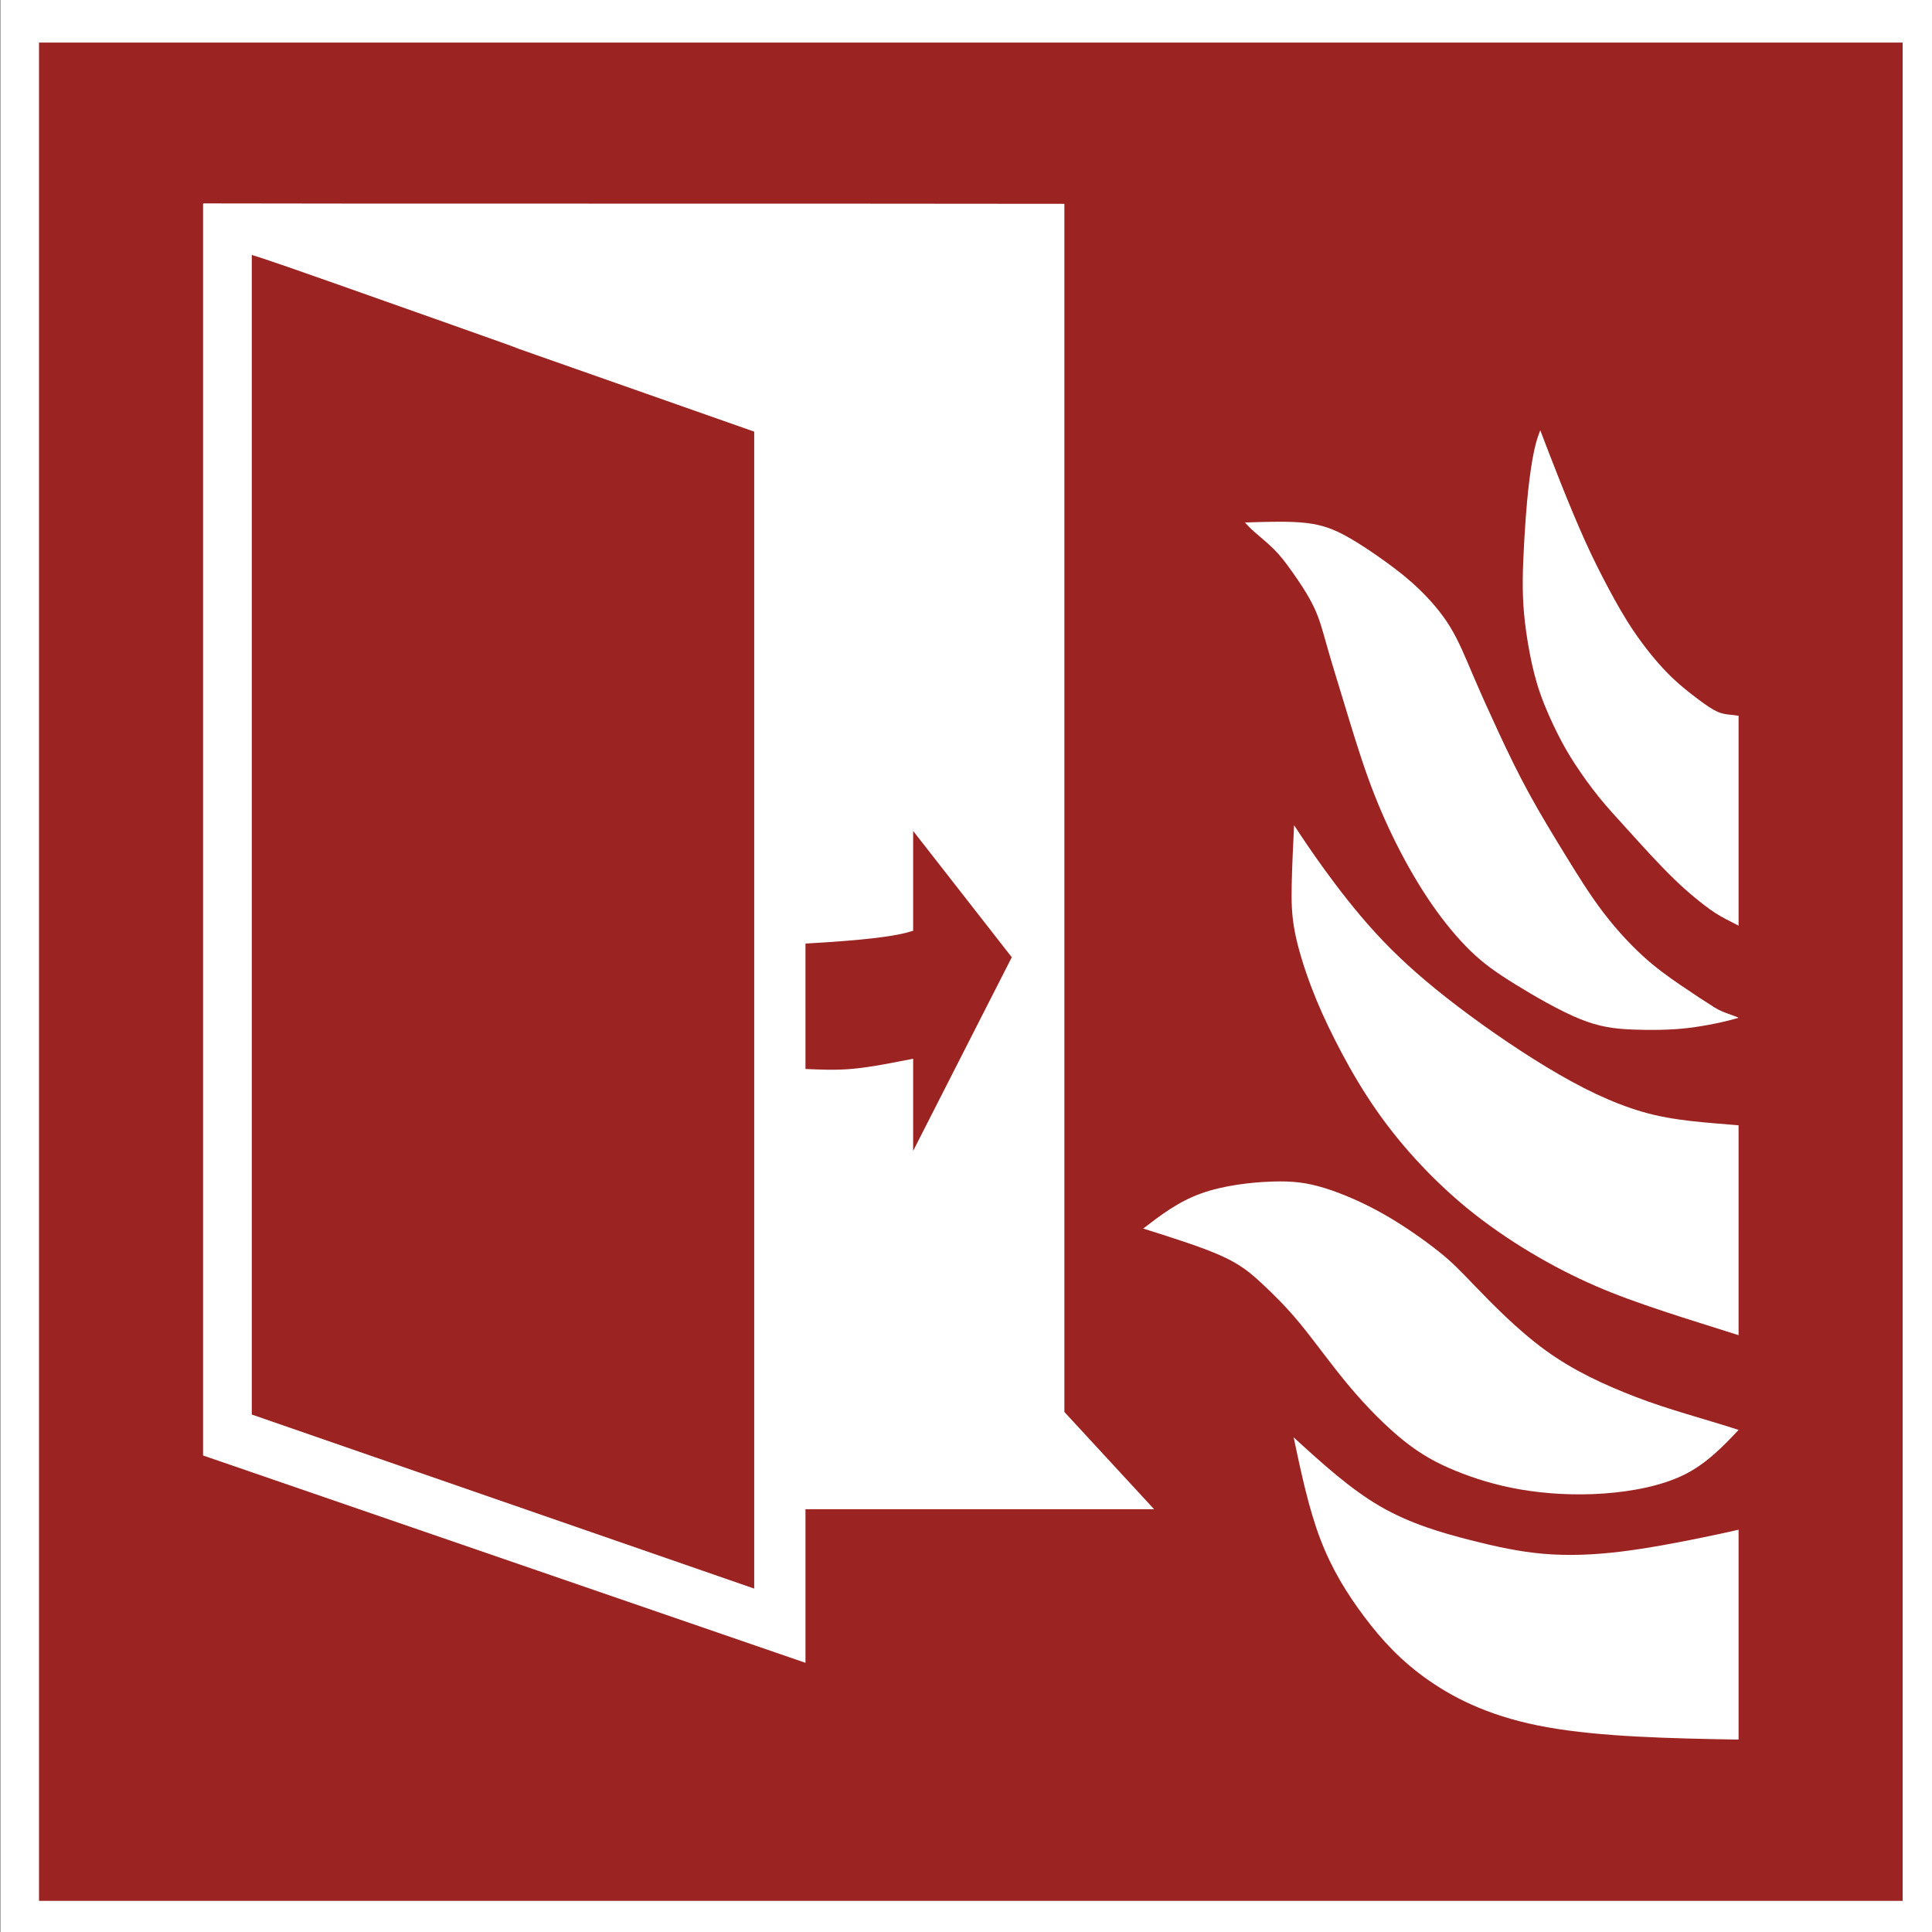
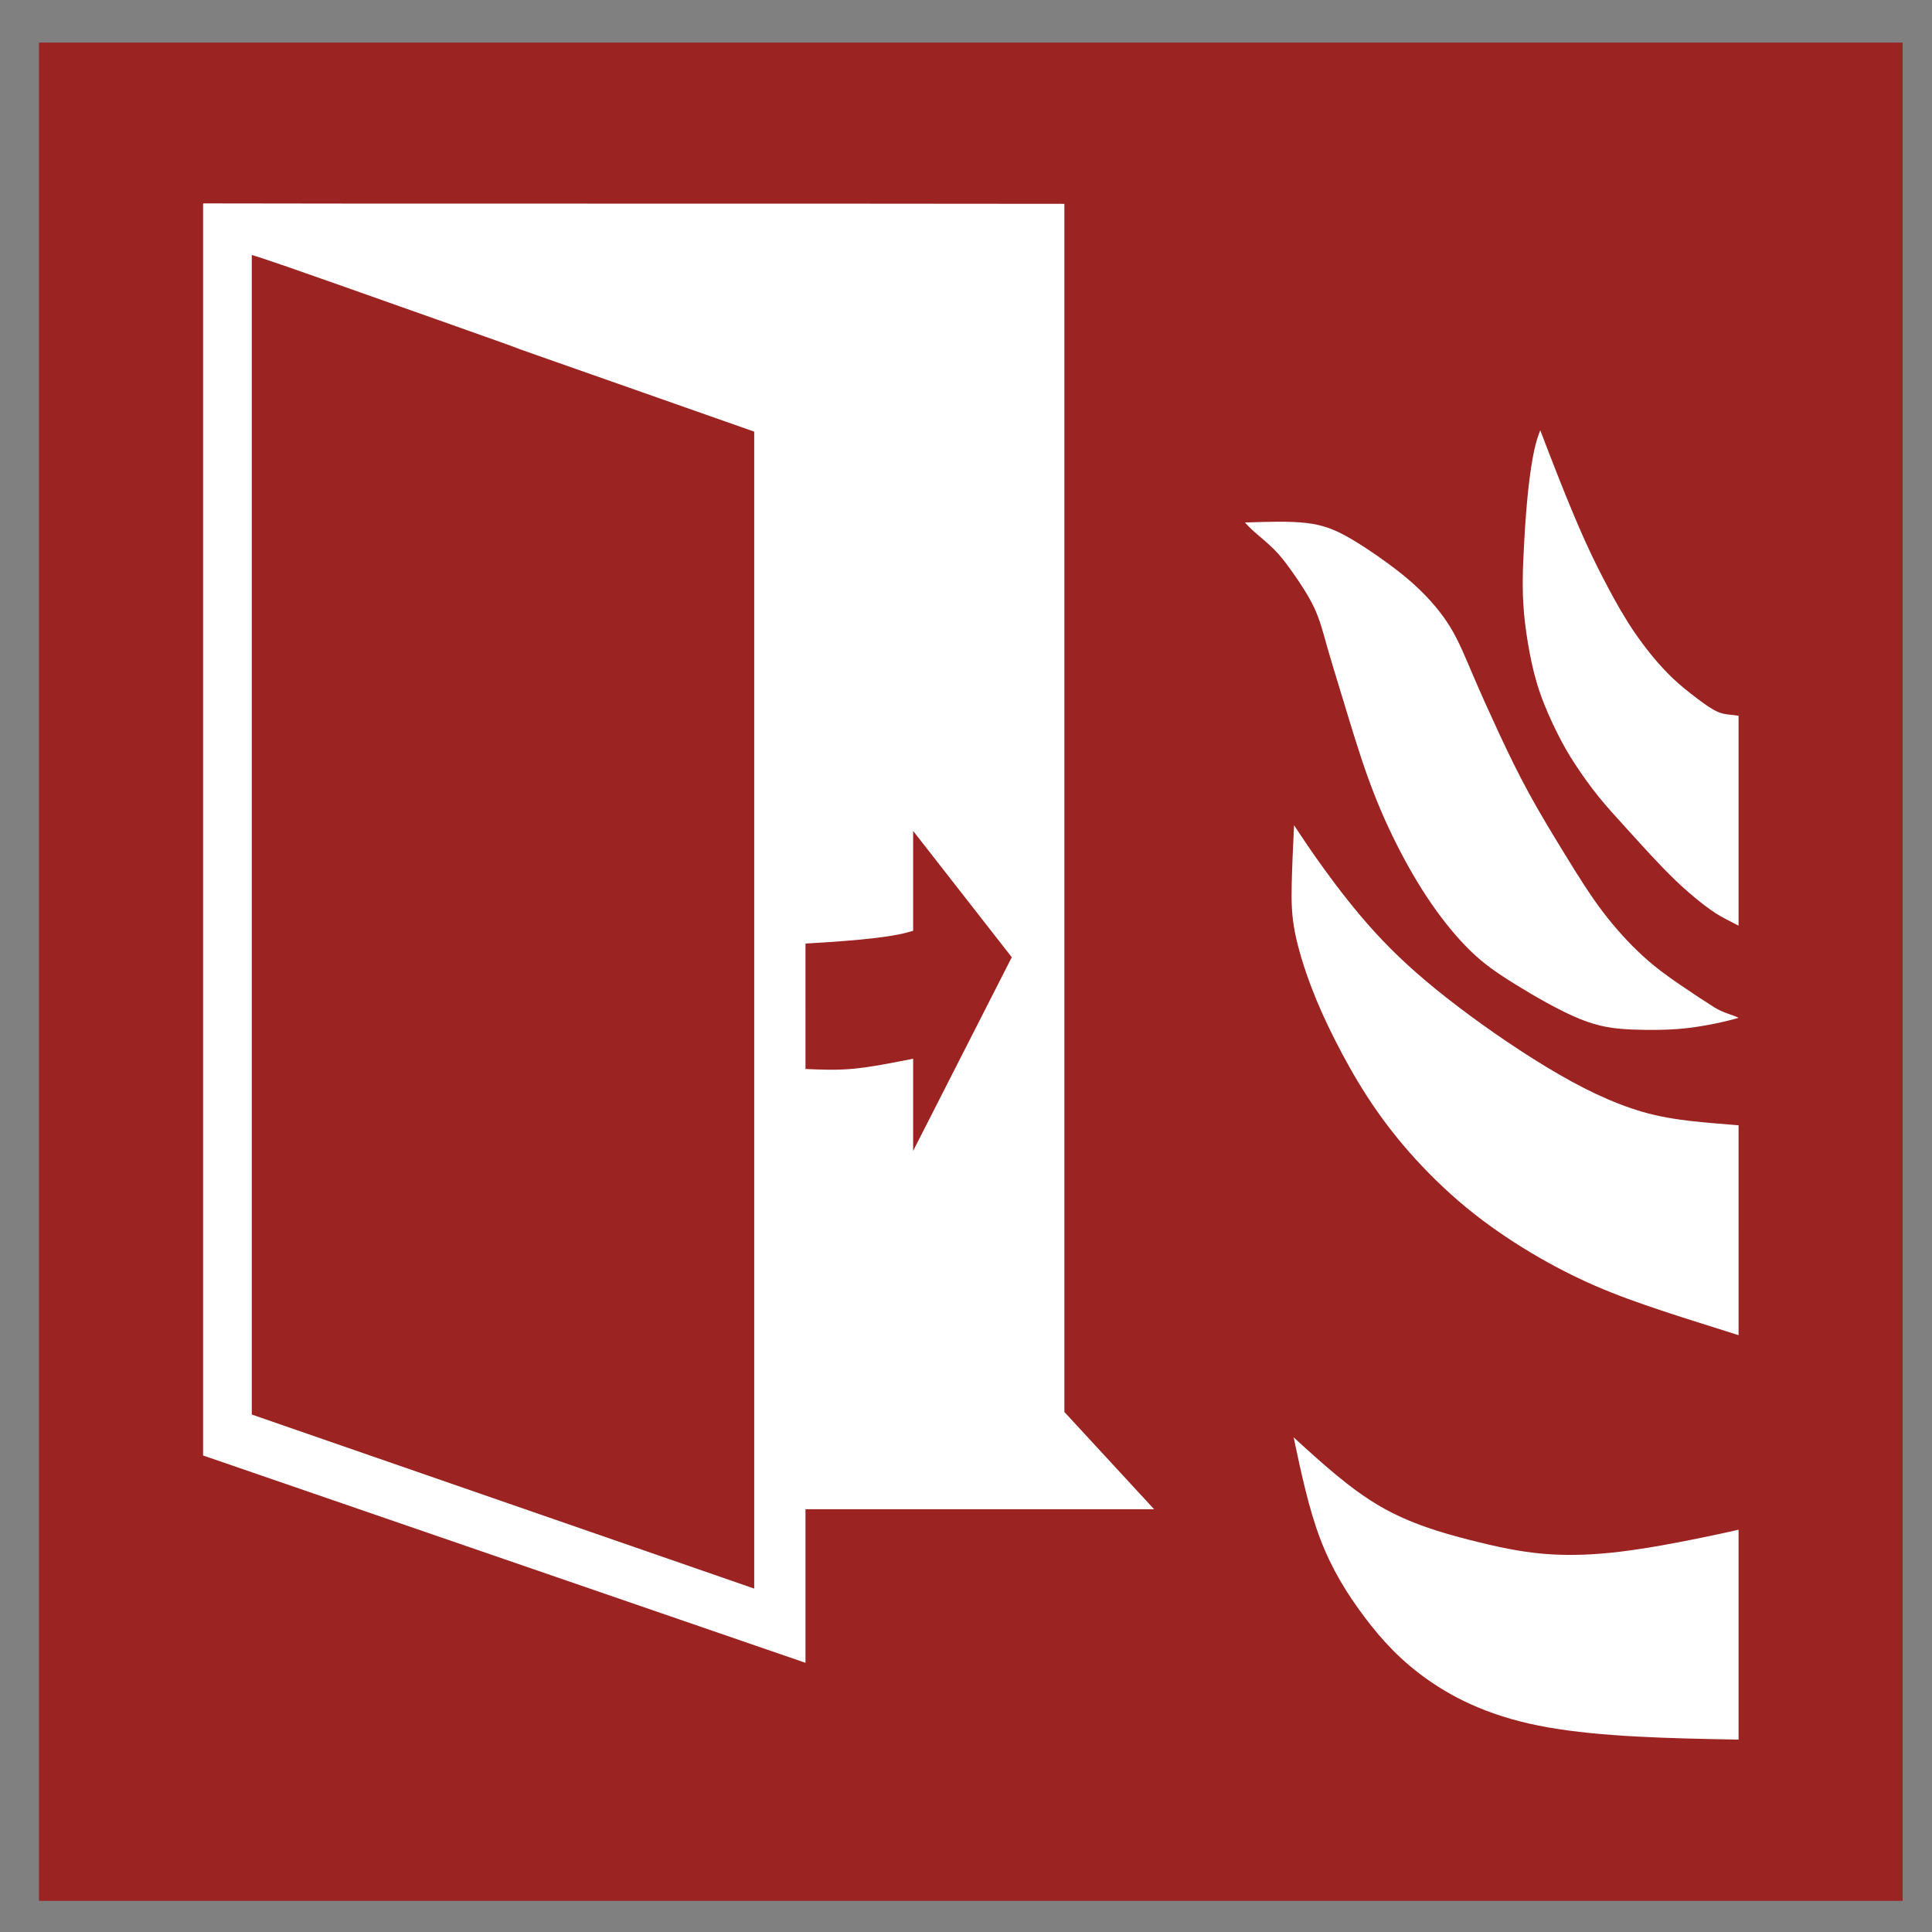
<svg xmlns="http://www.w3.org/2000/svg" xmlns:ns1="http://www.inkscape.org/namespaces/inkscape" xmlns:ns2="http://sodipodi.sourceforge.net/DTD/sodipodi-0.dtd" width="200" height="200" viewBox="0 0 52.917 52.917" id="svg17691" ns1:version="1.1 (c68e22c387, 2021-05-23)" ns2:docname="ISO7010-F007.svg">
  <rect x="0" y="0" width="52.917" height="52.917" fill="#808080" stroke="none" />
  <title id="title18027">ISO 7010-F007</title>
  <defs id="defs17688" />
  <g ns1:label="Ebene 1" ns1:groupmode="layer" id="layer1" transform="translate(134.478,-42.48)">
    <g id="g17613" transform="translate(-166.889,159.653)" style="stroke:none">
      <g id="g17972" transform="matrix(0.154,0,0,0.154,27.435,-99.154)">
-         <rect style="fill:#ffffff;stroke:none;stroke-width:0.265" id="rect17879" width="344.633" height="344.119" x="32.411" y="-117.172" />
        <path style="display:inline;opacity:1;fill:#9b2423;fill-opacity:1;stroke:none;stroke-width:0.265px;stroke-linecap:butt;stroke-linejoin:miter;stroke-opacity:1" d="M 39.25,-109.433 H 370.705 V 221.071 H 39.25 Z" id="path14549" ns2:nodetypes="ccccc" />
        <path style="display:inline;opacity:1;fill:#ffffff;fill-opacity:1;stroke:none;stroke-width:0.265px;stroke-linecap:butt;stroke-linejoin:miter;stroke-opacity:1" d="m 68.527,-80.83 25.498,0.033 c 25.498,0.033 76.598,-0.02 127.593,0.045 V 134.12 l 15.957,17.299 v 0 H 175.571 V 178.734 L 68.429,141.859 V -80.753 Z" id="path14496" ns2:nodetypes="csccccccccc" />
        <path style="display:inline;opacity:1;fill:#9b2423;fill-opacity:1;stroke:none;stroke-width:0.265px;stroke-linecap:butt;stroke-linejoin:miter;stroke-opacity:1" d="m 91.899,-66.587 c 74.553,26.35 -14.807,-5.062 74.553,26.35 V 165.532 L 77.092,134.576 V -71.648 c 0,0 0.053,-0.153 14.807,5.062 z" id="path14537" ns2:nodetypes="sccccs" />
        <path style="display:inline;opacity:1;fill:#9b2423;fill-opacity:1;stroke:none;stroke-width:0.265px;stroke-linecap:butt;stroke-linejoin:miter;stroke-opacity:1" d="m 175.571,50.811 c 4.74,-0.265 9.329,-0.607 12.537,-1.004 3.208,-0.397 4.936,-0.743 6.611,-1.273 l 4e-5,-17.754 17.543,22.467 -17.543,34.438 V 71.297 c -3.77,0.728 -7.328,1.463 -10.536,1.772 -3.208,0.309 -5.967,0.159 -8.613,0.049 z" id="path14541" ns2:nodetypes="cscccccscc" />
        <path style="display:inline;opacity:1;fill:none;stroke:none;stroke-width:0.265px;stroke-linecap:butt;stroke-linejoin:miter;stroke-opacity:1" d="m 32.411,-117.172 c 0,0 344.633,0 344.633,0 0,0 0,344.119 0,344.119 0,0 -344.633,0 -344.633,0 0,0 0,-344.119 0,-344.119 z" id="path14545" />
        <path style="display:inline;opacity:1;fill:#ffffff;fill-opacity:1;stroke:none;stroke-width:0.265px;stroke-linecap:butt;stroke-linejoin:miter;stroke-opacity:1" d="m 341.526,155.061 v 37.33 c -12.535,-0.218 -24.41,-0.5 -33.952,-2.184 -9.542,-1.684 -16.09,-4.833 -21.079,-8.294 -4.989,-3.461 -8.419,-7.234 -11.506,-11.334 -3.087,-4.1 -5.831,-8.528 -7.873,-13.907 -2.042,-5.379 -3.383,-11.709 -4.724,-18.039 5.02,4.584 10.041,9.168 15.388,12.27 5.348,3.103 11.023,4.724 15.903,5.971 4.88,1.247 8.965,2.12 13.236,2.479 4.272,0.359 8.731,0.203 13.611,-0.39 4.88,-0.592 10.181,-1.621 13.798,-2.354 3.617,-0.733 5.265,-1.111 7.198,-1.547 z" id="path14553" ns2:nodetypes="ccsssscsssssc" />
-         <path style="display:inline;opacity:1;fill:#ffffff;fill-opacity:1;stroke:none;stroke-width:0.265px;stroke-linecap:butt;stroke-linejoin:miter;stroke-opacity:1" d="m 294.634,111.708 c 2.9,3.009 7.546,7.811 12.551,11.444 5.005,3.633 10.368,6.096 16.09,8.31 5.722,2.214 12.172,3.881 18.252,5.846 -2.682,2.869 -5.733,6.034 -9.693,7.983 -3.96,1.949 -9.198,2.978 -14.359,3.336 -5.161,0.359 -10.243,0.047 -14.702,-0.717 -4.459,-0.764 -8.294,-1.98 -11.599,-3.336 -3.305,-1.356 -6.08,-2.853 -9.199,-5.348 -3.118,-2.495 -6.579,-5.987 -9.744,-9.76 -3.165,-3.773 -6.034,-7.826 -8.606,-10.96 -2.572,-3.134 -4.849,-5.348 -6.844,-7.203 -1.996,-1.855 -3.711,-3.352 -7.187,-4.927 -3.477,-1.575 -8.715,-3.227 -13.954,-4.88 3.087,-2.37 6.174,-4.74 10.197,-6.205 4.023,-1.466 8.98,-2.027 12.707,-2.151 3.726,-0.125 6.221,0.187 9.354,1.154 3.134,0.967 6.907,2.588 10.602,4.693 3.695,2.105 7.312,4.693 9.697,6.595 2.385,1.902 3.539,3.118 6.439,6.127 z" id="path14557" ns2:nodetypes="ssscssssssssscssssss" />
+         <path style="display:inline;opacity:1;fill:#ffffff;fill-opacity:1;stroke:none;stroke-width:0.265px;stroke-linecap:butt;stroke-linejoin:miter;stroke-opacity:1" d="m 294.634,111.708 z" id="path14557" ns2:nodetypes="ssscssssssssscssssss" />
        <path style="display:inline;opacity:1;fill:#ffffff;fill-opacity:1;stroke:none;stroke-width:0.265px;stroke-linecap:butt;stroke-linejoin:miter;stroke-opacity:1" d="m 341.526,83.133 c -5.556,-0.485 -11.458,-0.76 -17.014,-2.369 -5.556,-1.61 -11.112,-4.343 -17.132,-7.982 -6.019,-3.638 -12.502,-8.18 -17.727,-12.281 -5.226,-4.101 -9.194,-7.761 -12.744,-11.642 -3.55,-3.881 -6.681,-7.982 -9.018,-11.201 -2.337,-3.219 -3.881,-5.556 -5.424,-7.894 -0.176,3.704 -0.353,7.409 -0.419,10.473 -0.066,3.065 -0.022,5.49 0.551,8.467 0.573,2.977 1.676,6.504 2.91,9.768 1.235,3.263 2.602,6.262 4.233,9.481 1.632,3.219 3.528,6.659 5.711,10.032 2.183,3.373 4.652,6.681 7.585,10.01 2.933,3.329 6.328,6.681 9.988,9.701 3.66,3.021 7.585,5.711 11.487,8.048 3.903,2.337 7.783,4.321 11.598,5.975 3.814,1.654 7.563,2.977 11.774,4.388 4.211,1.411 8.966,2.856 13.641,4.355 z" id="path14561" ns2:nodetypes="cssssscsssssssssscc" />
        <path style="display:inline;opacity:1;fill:#ffffff;fill-opacity:1;stroke:none;stroke-width:0.265px;stroke-linecap:butt;stroke-linejoin:miter;stroke-opacity:1" d="m 253.735,-24.077 c 3.969,-0.132 7.938,-0.265 10.936,0.088 2.999,0.353 5.027,1.191 7.276,2.448 2.249,1.257 4.718,2.932 6.879,4.498 2.161,1.565 4.013,3.021 5.931,4.873 1.918,1.852 3.903,4.101 5.468,6.659 1.565,2.558 2.712,5.424 4.079,8.621 1.367,3.197 2.954,6.725 4.608,10.275 1.654,3.55 3.373,7.122 5.402,10.826 2.029,3.704 4.366,7.541 6.548,11.09 2.183,3.55 4.211,6.813 6.482,9.812 2.271,2.999 4.785,5.733 7.122,7.871 2.337,2.139 4.498,3.682 6.725,5.203 2.227,1.521 4.52,3.021 6.063,3.991 1.543,0.97 3.476,1.395 4.27,1.836 -2.337,0.706 -5.814,1.427 -8.856,1.802 -3.043,0.375 -6.791,0.419 -9.988,0.287 -3.197,-0.132 -5.843,-0.441 -9.415,-1.896 -3.572,-1.455 -8.07,-4.057 -11.421,-6.129 -3.351,-2.073 -5.556,-3.616 -7.871,-5.843 -2.315,-2.227 -4.74,-5.137 -7.012,-8.423 -2.271,-3.285 -4.388,-6.945 -6.284,-10.716 -1.896,-3.77 -3.572,-7.651 -5.115,-11.95 -1.543,-4.3 -2.955,-9.018 -4.167,-13.009 -1.213,-3.991 -2.227,-7.254 -2.999,-9.966 -0.772,-2.712 -1.301,-4.873 -2.359,-7.122 -1.058,-2.249 -2.646,-4.586 -3.88,-6.328 -1.235,-1.742 -2.117,-2.888 -3.241,-4.013 -1.124,-1.125 -2.491,-2.227 -3.395,-3.021 -0.904,-0.794 -1.345,-1.279 -1.786,-1.764 z" id="path14565" ns2:nodetypes="sssssssssssssscssssssssssssssss" />
        <path style="display:inline;opacity:1;fill:#ffffff;fill-opacity:1;stroke:none;stroke-width:0.265px;stroke-linecap:butt;stroke-linejoin:miter;stroke-opacity:1" d="m 306.255,-40.481 c 1.147,2.999 2.293,5.998 3.638,9.371 1.345,3.373 2.888,7.122 4.344,10.341 1.455,3.219 2.822,5.909 4.211,8.511 1.389,2.602 2.8,5.115 4.542,7.673 1.742,2.558 3.814,5.159 5.821,7.21 2.006,2.051 3.947,3.55 5.446,4.674 1.499,1.124 2.558,1.874 3.704,2.359 1.147,0.485 2.33,0.417 3.565,0.638 v 37.33 c -1.323,-0.706 -2.859,-1.411 -4.138,-2.248 -1.279,-0.838 -2.514,-1.808 -3.682,-2.778 -1.169,-0.97 -2.271,-1.94 -3.55,-3.175 -1.279,-1.235 -2.734,-2.734 -4.211,-4.322 -1.477,-1.588 -2.977,-3.263 -4.542,-4.983 -1.565,-1.72 -3.197,-3.484 -4.763,-5.424 -1.565,-1.94 -3.065,-4.057 -4.255,-5.887 -1.191,-1.83 -2.073,-3.373 -3.087,-5.402 -1.014,-2.028 -2.161,-4.542 -3.021,-6.989 -0.86,-2.447 -1.433,-4.829 -1.896,-7.254 -0.463,-2.425 -0.816,-4.895 -1.014,-7.1 -0.198,-2.205 -0.243,-4.145 -0.221,-6.152 0.022,-2.006 0.11,-4.079 0.265,-6.747 0.154,-2.668 0.375,-5.931 0.683,-8.842 0.309,-2.91 0.706,-5.468 1.08,-7.21 0.375,-1.742 0.728,-2.668 1.08,-3.594 z" id="path14569" ns2:nodetypes="csssssssccsssssssssssssssc" />
      </g>
    </g>
  </g>
</svg>